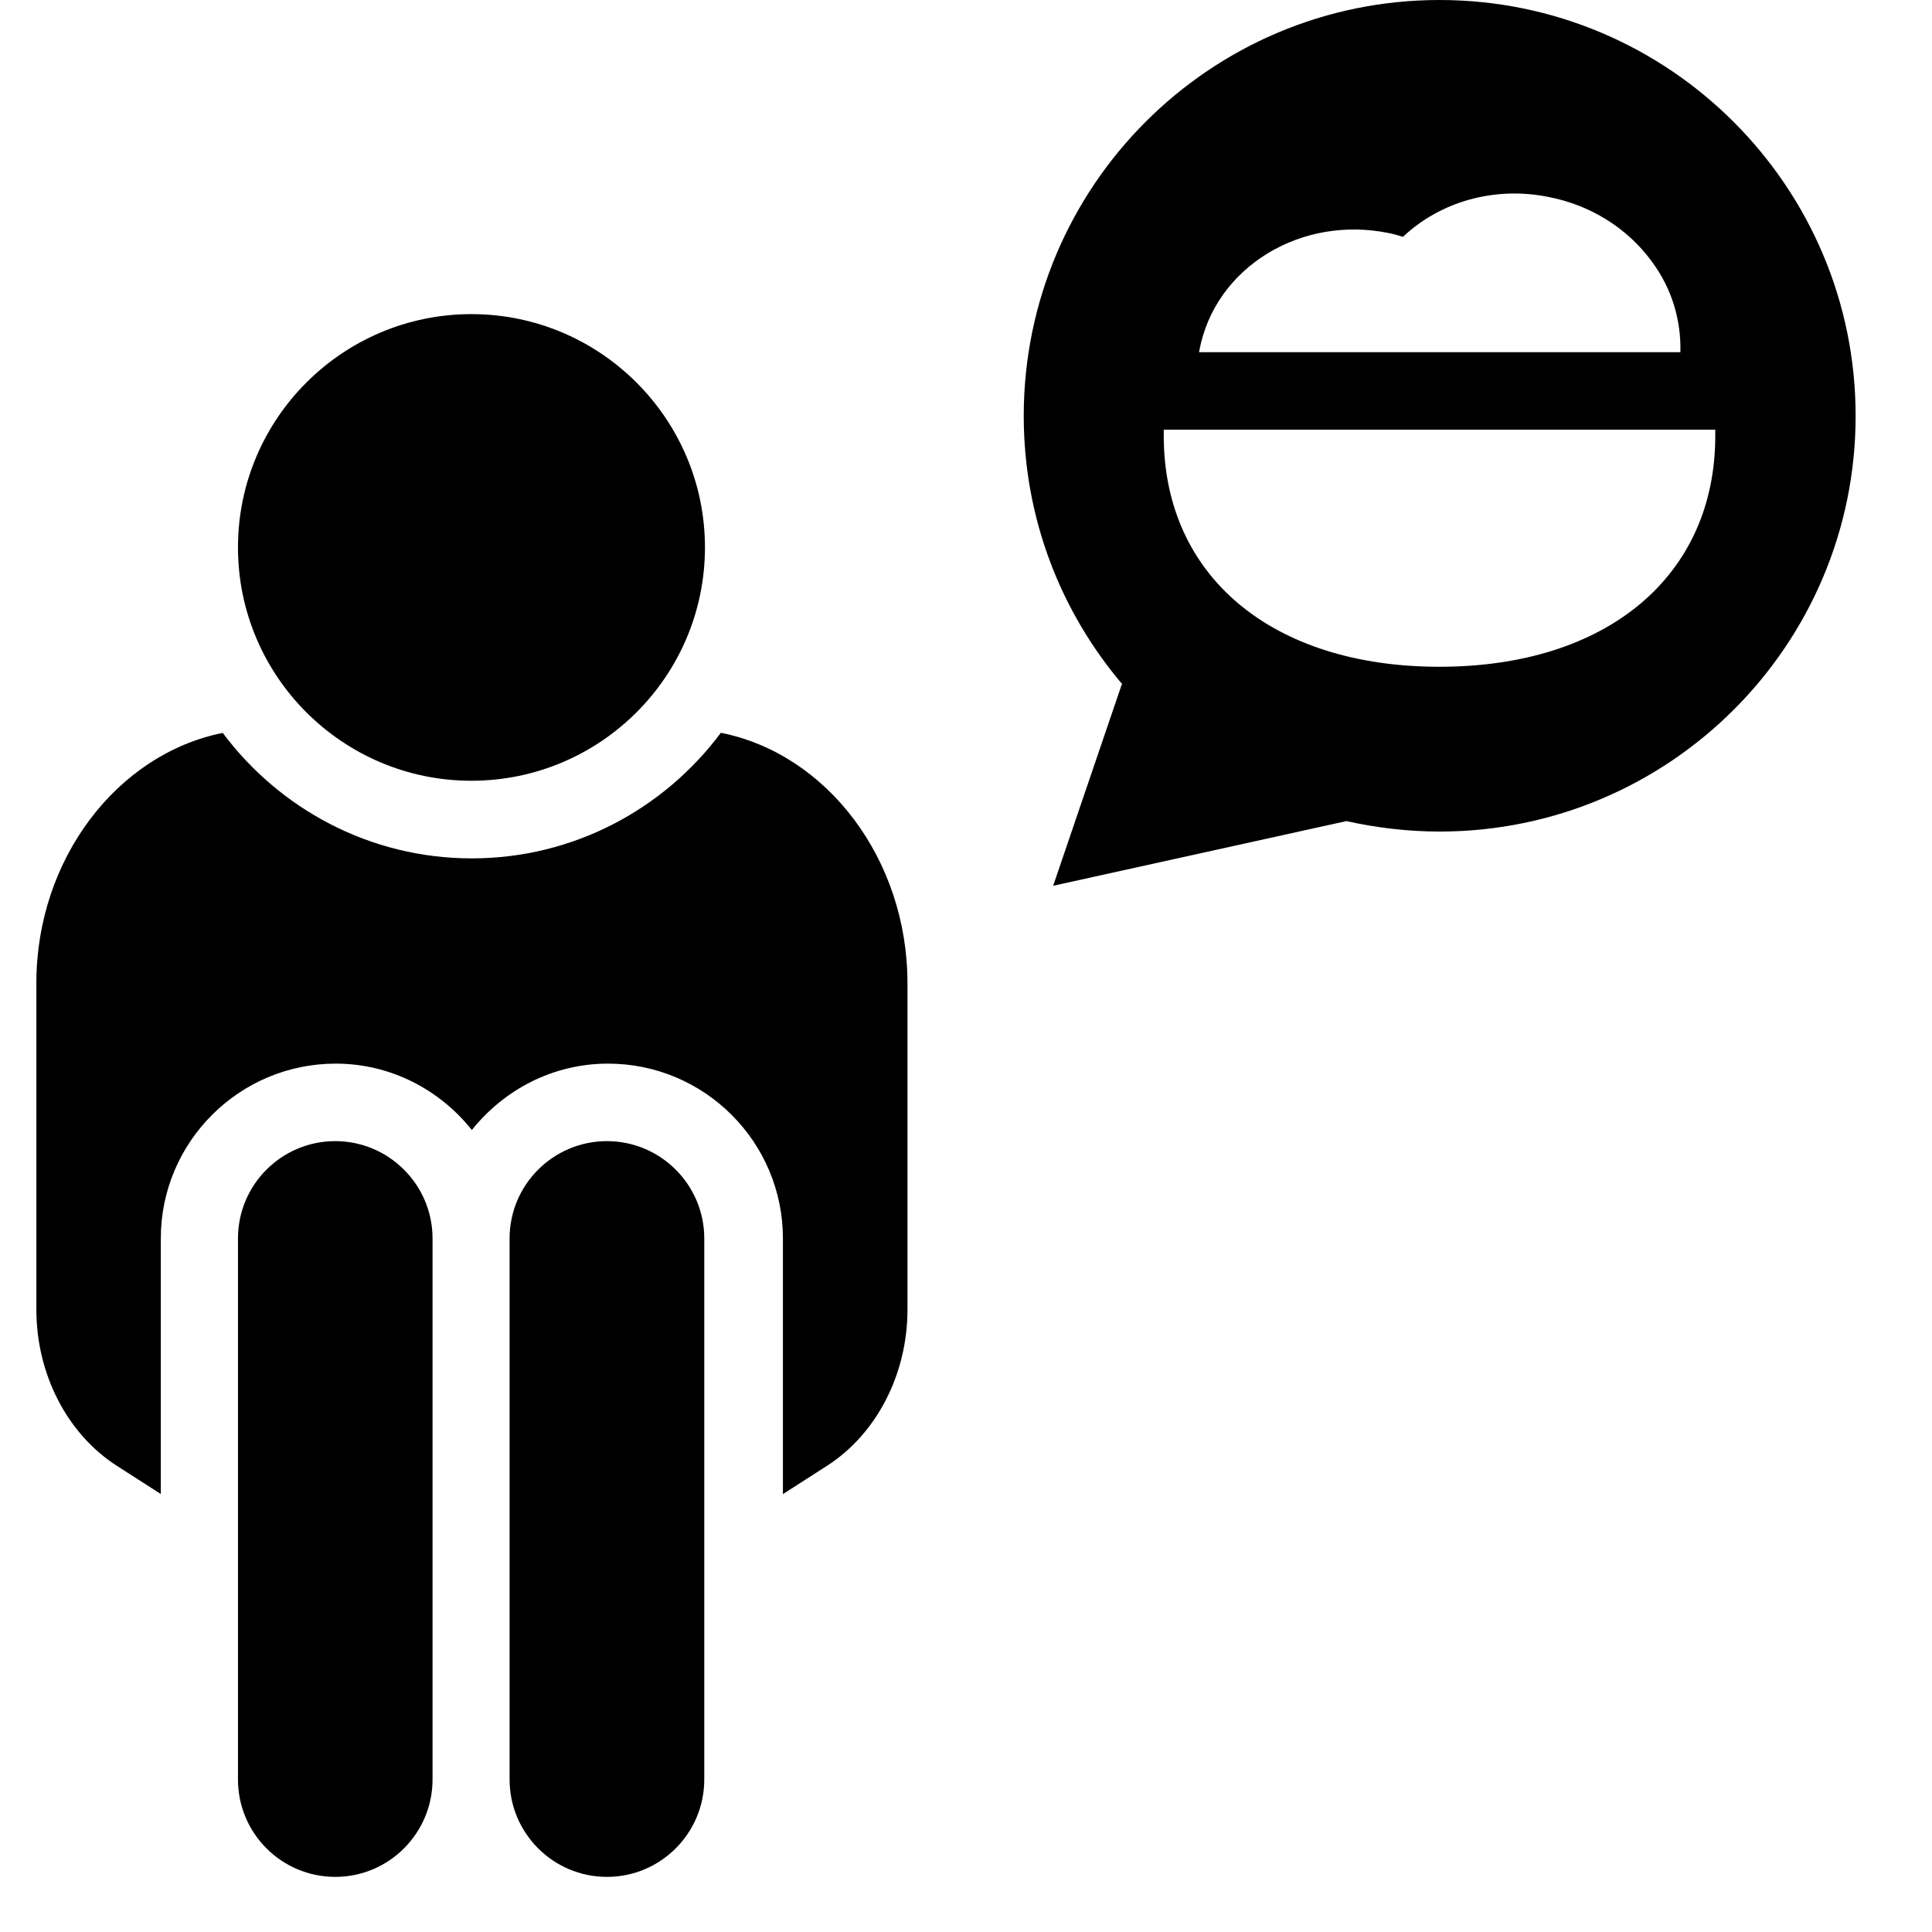
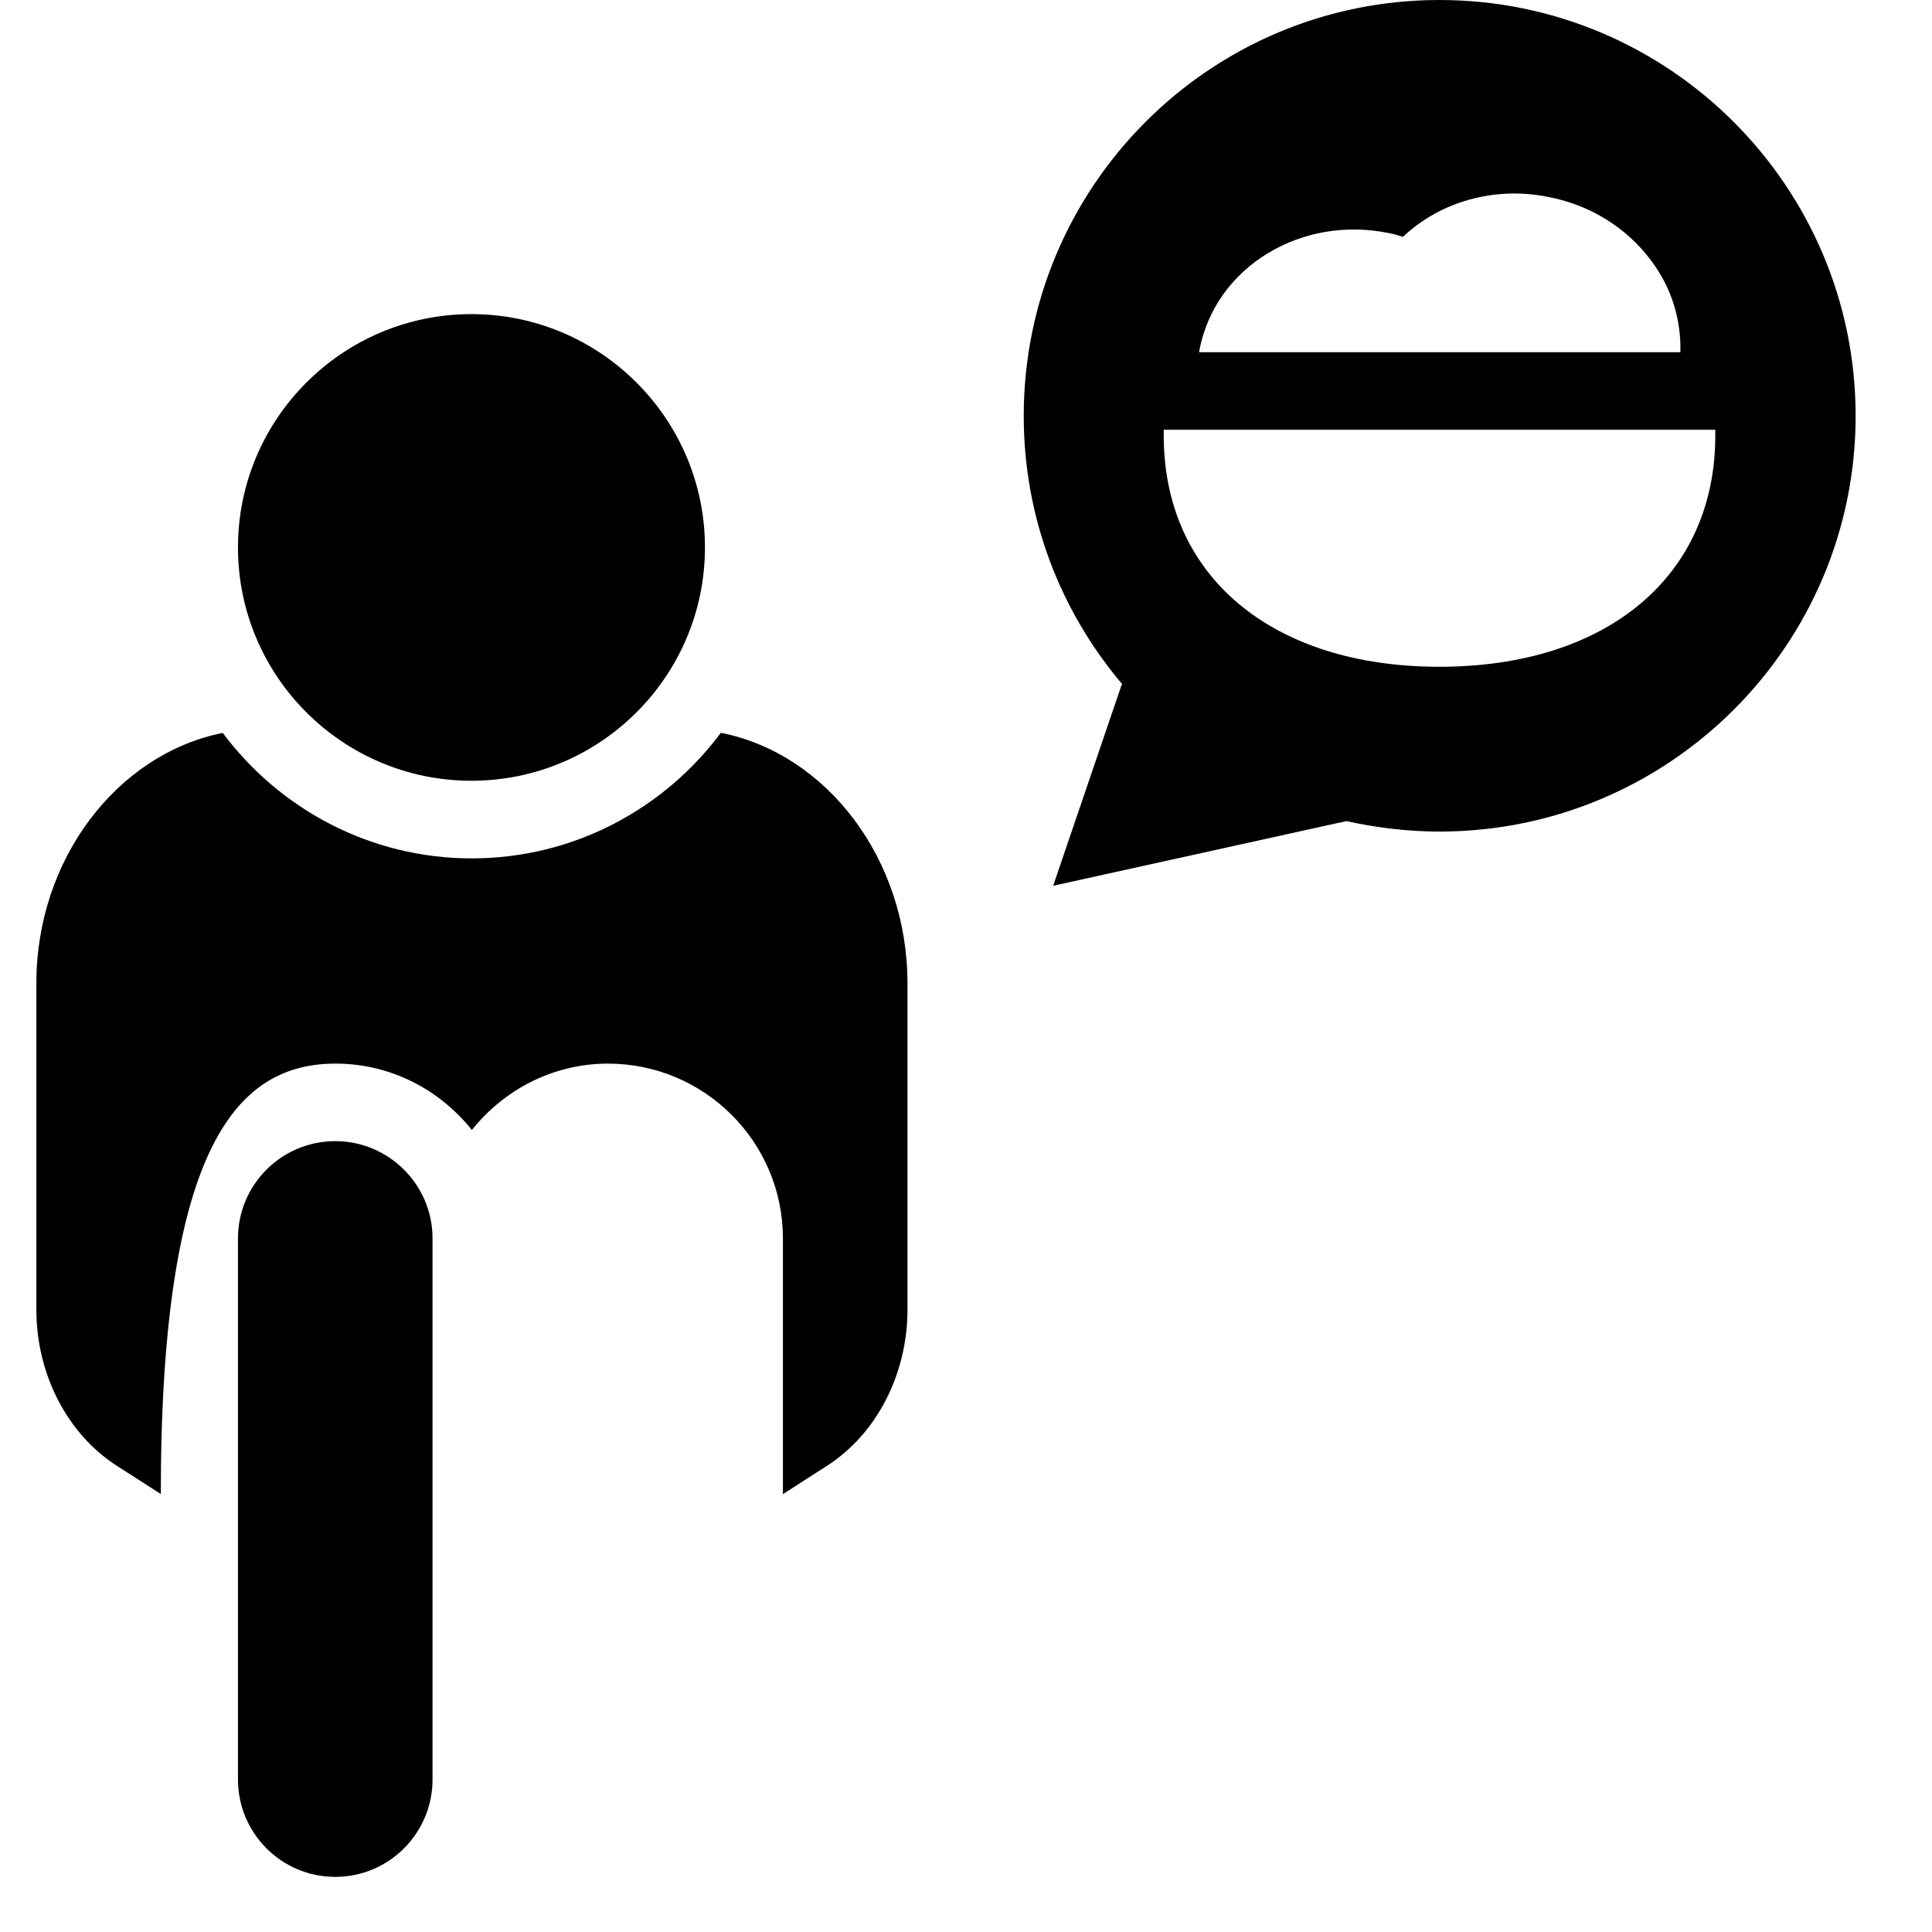
<svg xmlns="http://www.w3.org/2000/svg" width="20" height="20" viewBox="0 0 17 17" fill="none">
-   <path d="M5.341 10.041C4.868 10.041 4.484 10.425 4.484 10.897V15.658C4.484 16.131 4.868 16.515 5.341 16.515C5.813 16.515 6.197 16.131 6.197 15.658V10.897C6.197 10.425 5.812 10.041 5.341 10.041Z" fill="black" />
  <path d="M4.148 6.87C5.281 6.87 6.203 5.95 6.203 4.817C6.203 3.685 5.281 2.764 4.148 2.764C3.015 2.764 2.094 3.685 2.094 4.817C2.094 5.95 3.015 6.87 4.148 6.87Z" fill="black" />
  <path d="M2.95 10.041C2.477 10.041 2.094 10.425 2.094 10.897V15.658C2.094 16.131 2.477 16.515 2.95 16.515C3.422 16.515 3.806 16.131 3.806 15.658V10.897C3.806 10.425 3.421 10.041 2.95 10.041Z" fill="black" />
-   <path d="M6.343 6.448C5.844 7.117 5.049 7.553 4.151 7.553C3.254 7.553 2.459 7.117 1.96 6.449C1.027 6.636 0.32 7.564 0.32 8.649V11.524C0.32 12.093 0.593 12.621 1.033 12.901L1.415 13.146V10.897C1.415 10.049 2.105 9.359 2.954 9.359C3.44 9.359 3.87 9.59 4.152 9.943C4.434 9.59 4.864 9.359 5.35 9.359C6.199 9.359 6.889 10.049 6.889 10.897V13.147L7.272 12.901C7.712 12.621 7.985 12.093 7.985 11.524V8.649C7.984 7.56 7.277 6.633 6.343 6.448Z" fill="black" />
+   <path d="M6.343 6.448C5.844 7.117 5.049 7.553 4.151 7.553C3.254 7.553 2.459 7.117 1.96 6.449C1.027 6.636 0.32 7.564 0.32 8.649V11.524C0.32 12.093 0.593 12.621 1.033 12.901L1.415 13.146C1.415 10.049 2.105 9.359 2.954 9.359C3.44 9.359 3.87 9.59 4.152 9.943C4.434 9.59 4.864 9.359 5.35 9.359C6.199 9.359 6.889 10.049 6.889 10.897V13.147L7.272 12.901C7.712 12.621 7.985 12.093 7.985 11.524V8.649C7.984 7.56 7.277 6.633 6.343 6.448Z" fill="black" />
  <path d="M12.666 3.16451e-05C10.646 3.16451e-05 9.008 1.641 9.008 3.66C9.008 4.561 9.335 5.386 9.878 6.024L9.871 6.021L9.267 7.794L11.847 7.225C12.11 7.283 12.386 7.317 12.666 7.317C14.687 7.317 16.328 5.679 16.328 3.66C16.328 1.641 14.687 3.16451e-05 12.666 3.16451e-05ZM10.554 3.08C10.622 2.725 10.837 2.422 11.158 2.227C11.468 2.04 11.844 1.975 12.216 2.05C12.257 2.057 12.301 2.07 12.345 2.084C12.673 1.774 13.151 1.637 13.625 1.733C13.994 1.804 14.318 2.006 14.533 2.299C14.712 2.539 14.793 2.817 14.786 3.099H10.551C10.552 3.093 10.552 3.086 10.554 3.08ZM15.093 3.834C15.093 5.069 14.141 5.867 12.666 5.867C11.192 5.867 10.24 5.069 10.24 3.834V3.781H15.093L15.093 3.834Z" fill="black" />
</svg>